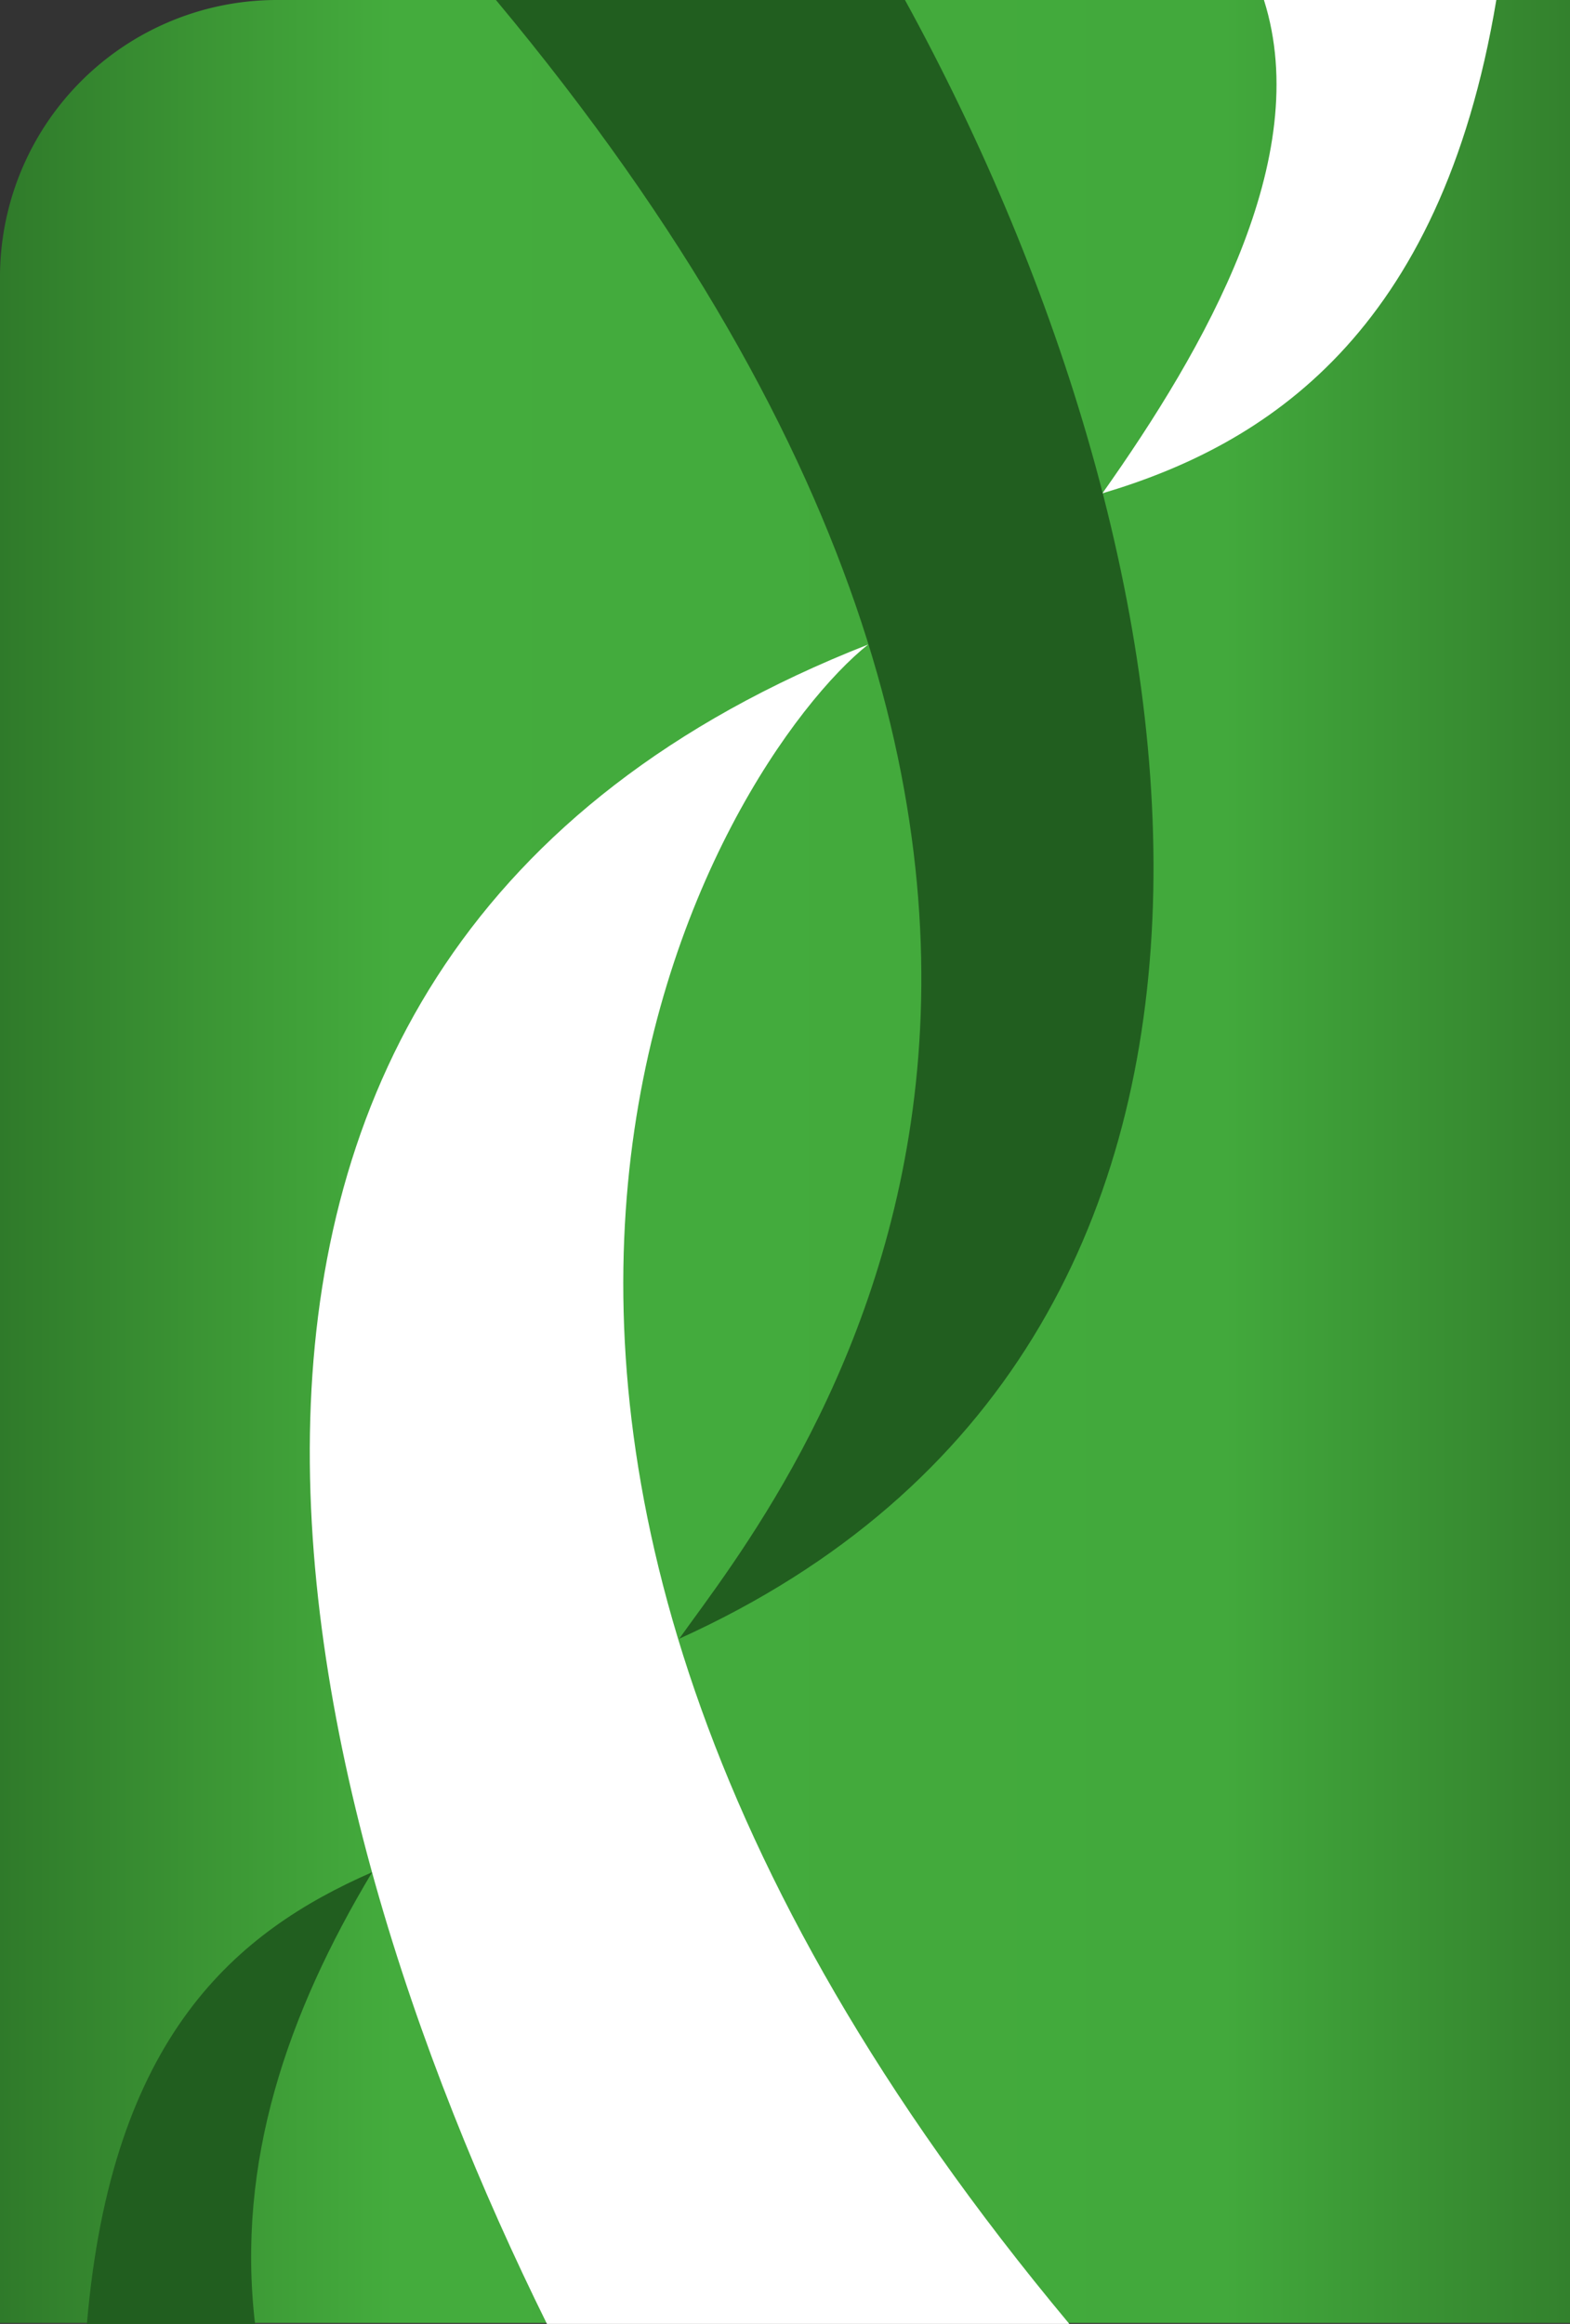
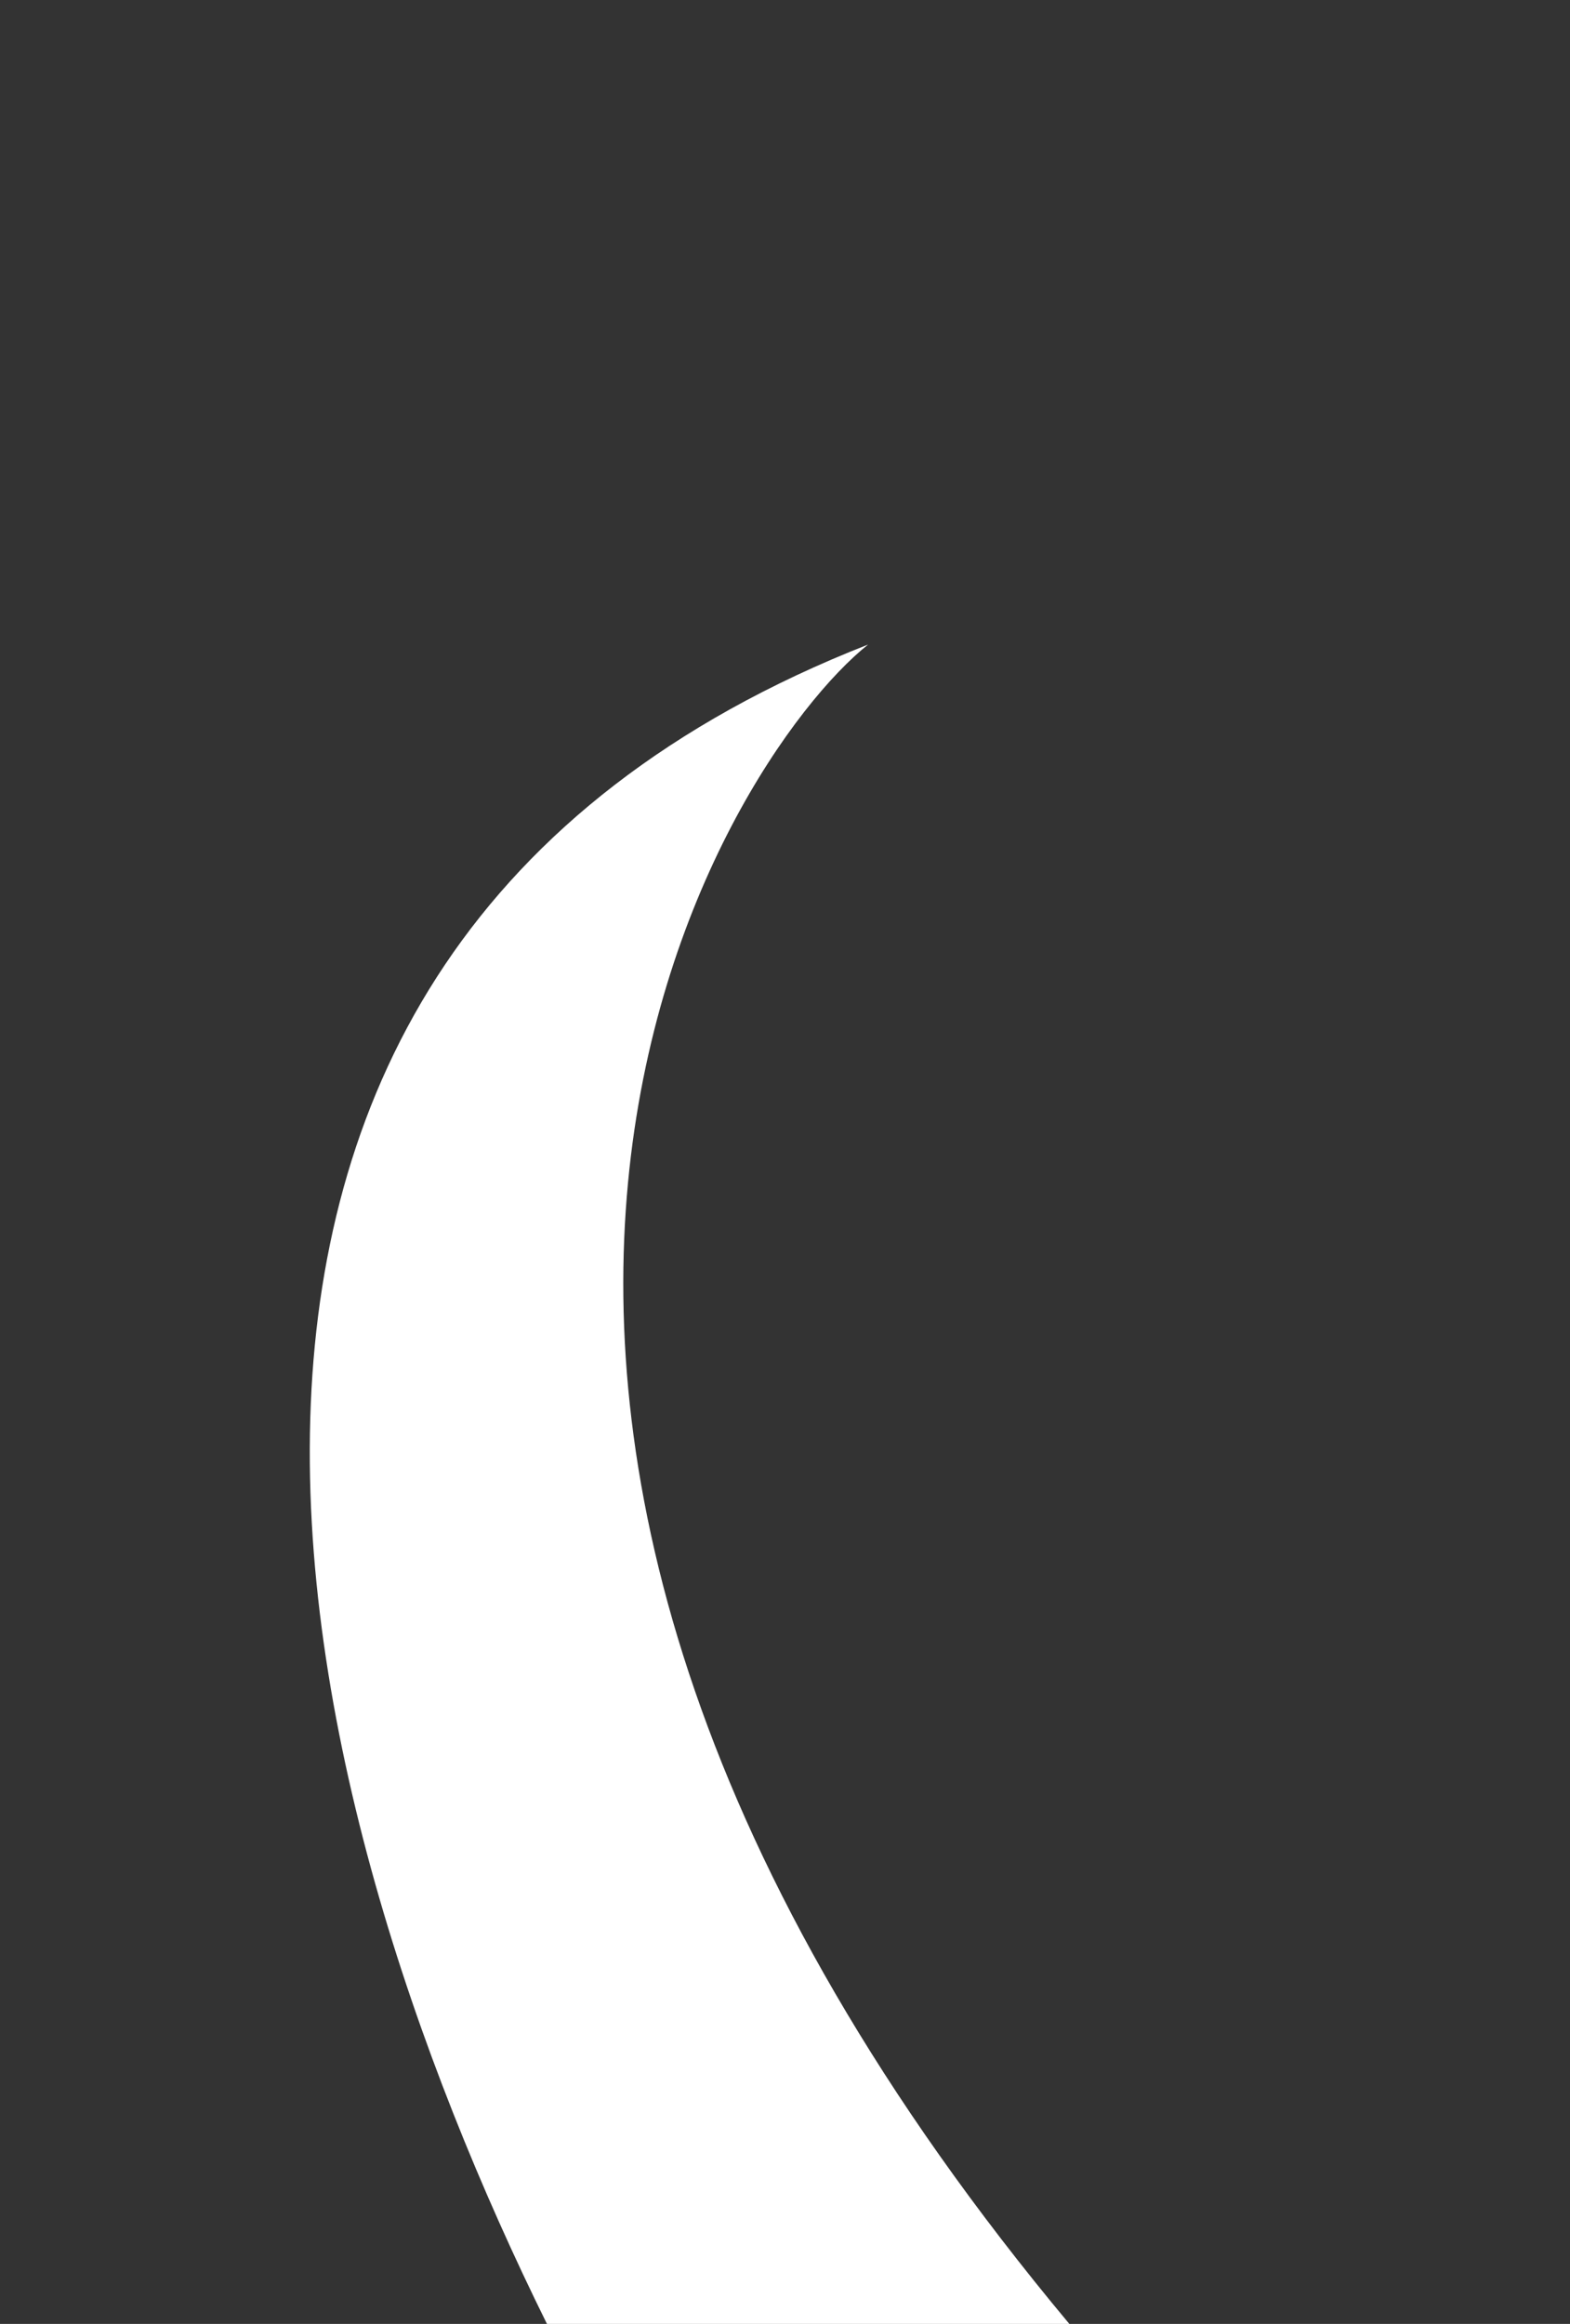
<svg xmlns="http://www.w3.org/2000/svg" id="Capa_1" data-name="Capa 1" viewBox="0 0 166.2 245.9">
  <rect x="0" y="0" width="166.2" height="245.9" fill="#333333" stroke="none" />
  <defs>
    <style>.cls-1{fill:url(#Degradado_sin_nombre);}.cls-2{fill:#fff;}.cls-3{fill:#215e1f;}</style>
    <linearGradient id="Degradado_sin_nombre" y1="238.84" x2="166.2" y2="238.84" gradientTransform="matrix(1, 0, 0, -1, 0, 361.74)" gradientUnits="userSpaceOnUse">
      <stop offset="0" stop-color="#2f7a2a" />
      <stop offset="0.14" stop-color="#3c9735" />
      <stop offset="0.25" stop-color="#44ac3d" />
      <stop offset="0.78" stop-color="#42a93c" />
      <stop offset="1" stop-color="#33812d" />
    </linearGradient>
  </defs>
  <title>Mesa de trabajo 1</title>
-   <path class="cls-1" d="M29.1,0H166.2V245.8H0V29.4A29.32,29.32,0,0,1,29.1,0Z" />
-   <path class="cls-2" d="M133.8,0h24.6c-5.9,35.4-24.5,47.1-41.7,52.2C127.6,36.8,139.1,16.7,133.8,0Z" />
-   <path class="cls-3" d="M52.5,0H95.8c32.7,59.6,45.1,142.2-23.9,173.4C82.8,158.1,133.4,97,52.5,0Z" />
-   <path class="cls-3" d="M27,245.9H9.2c2.6-30.5,15.8-41.5,30.2-47.8C30.4,213.1,25,228.8,27,245.9Z" />
  <path class="cls-2" d="M113.2,245.9H57.9C30.3,190.1,7.5,101.3,91.9,68.2,76.7,80.3,32.2,148.9,113.2,245.9Z" />
</svg>